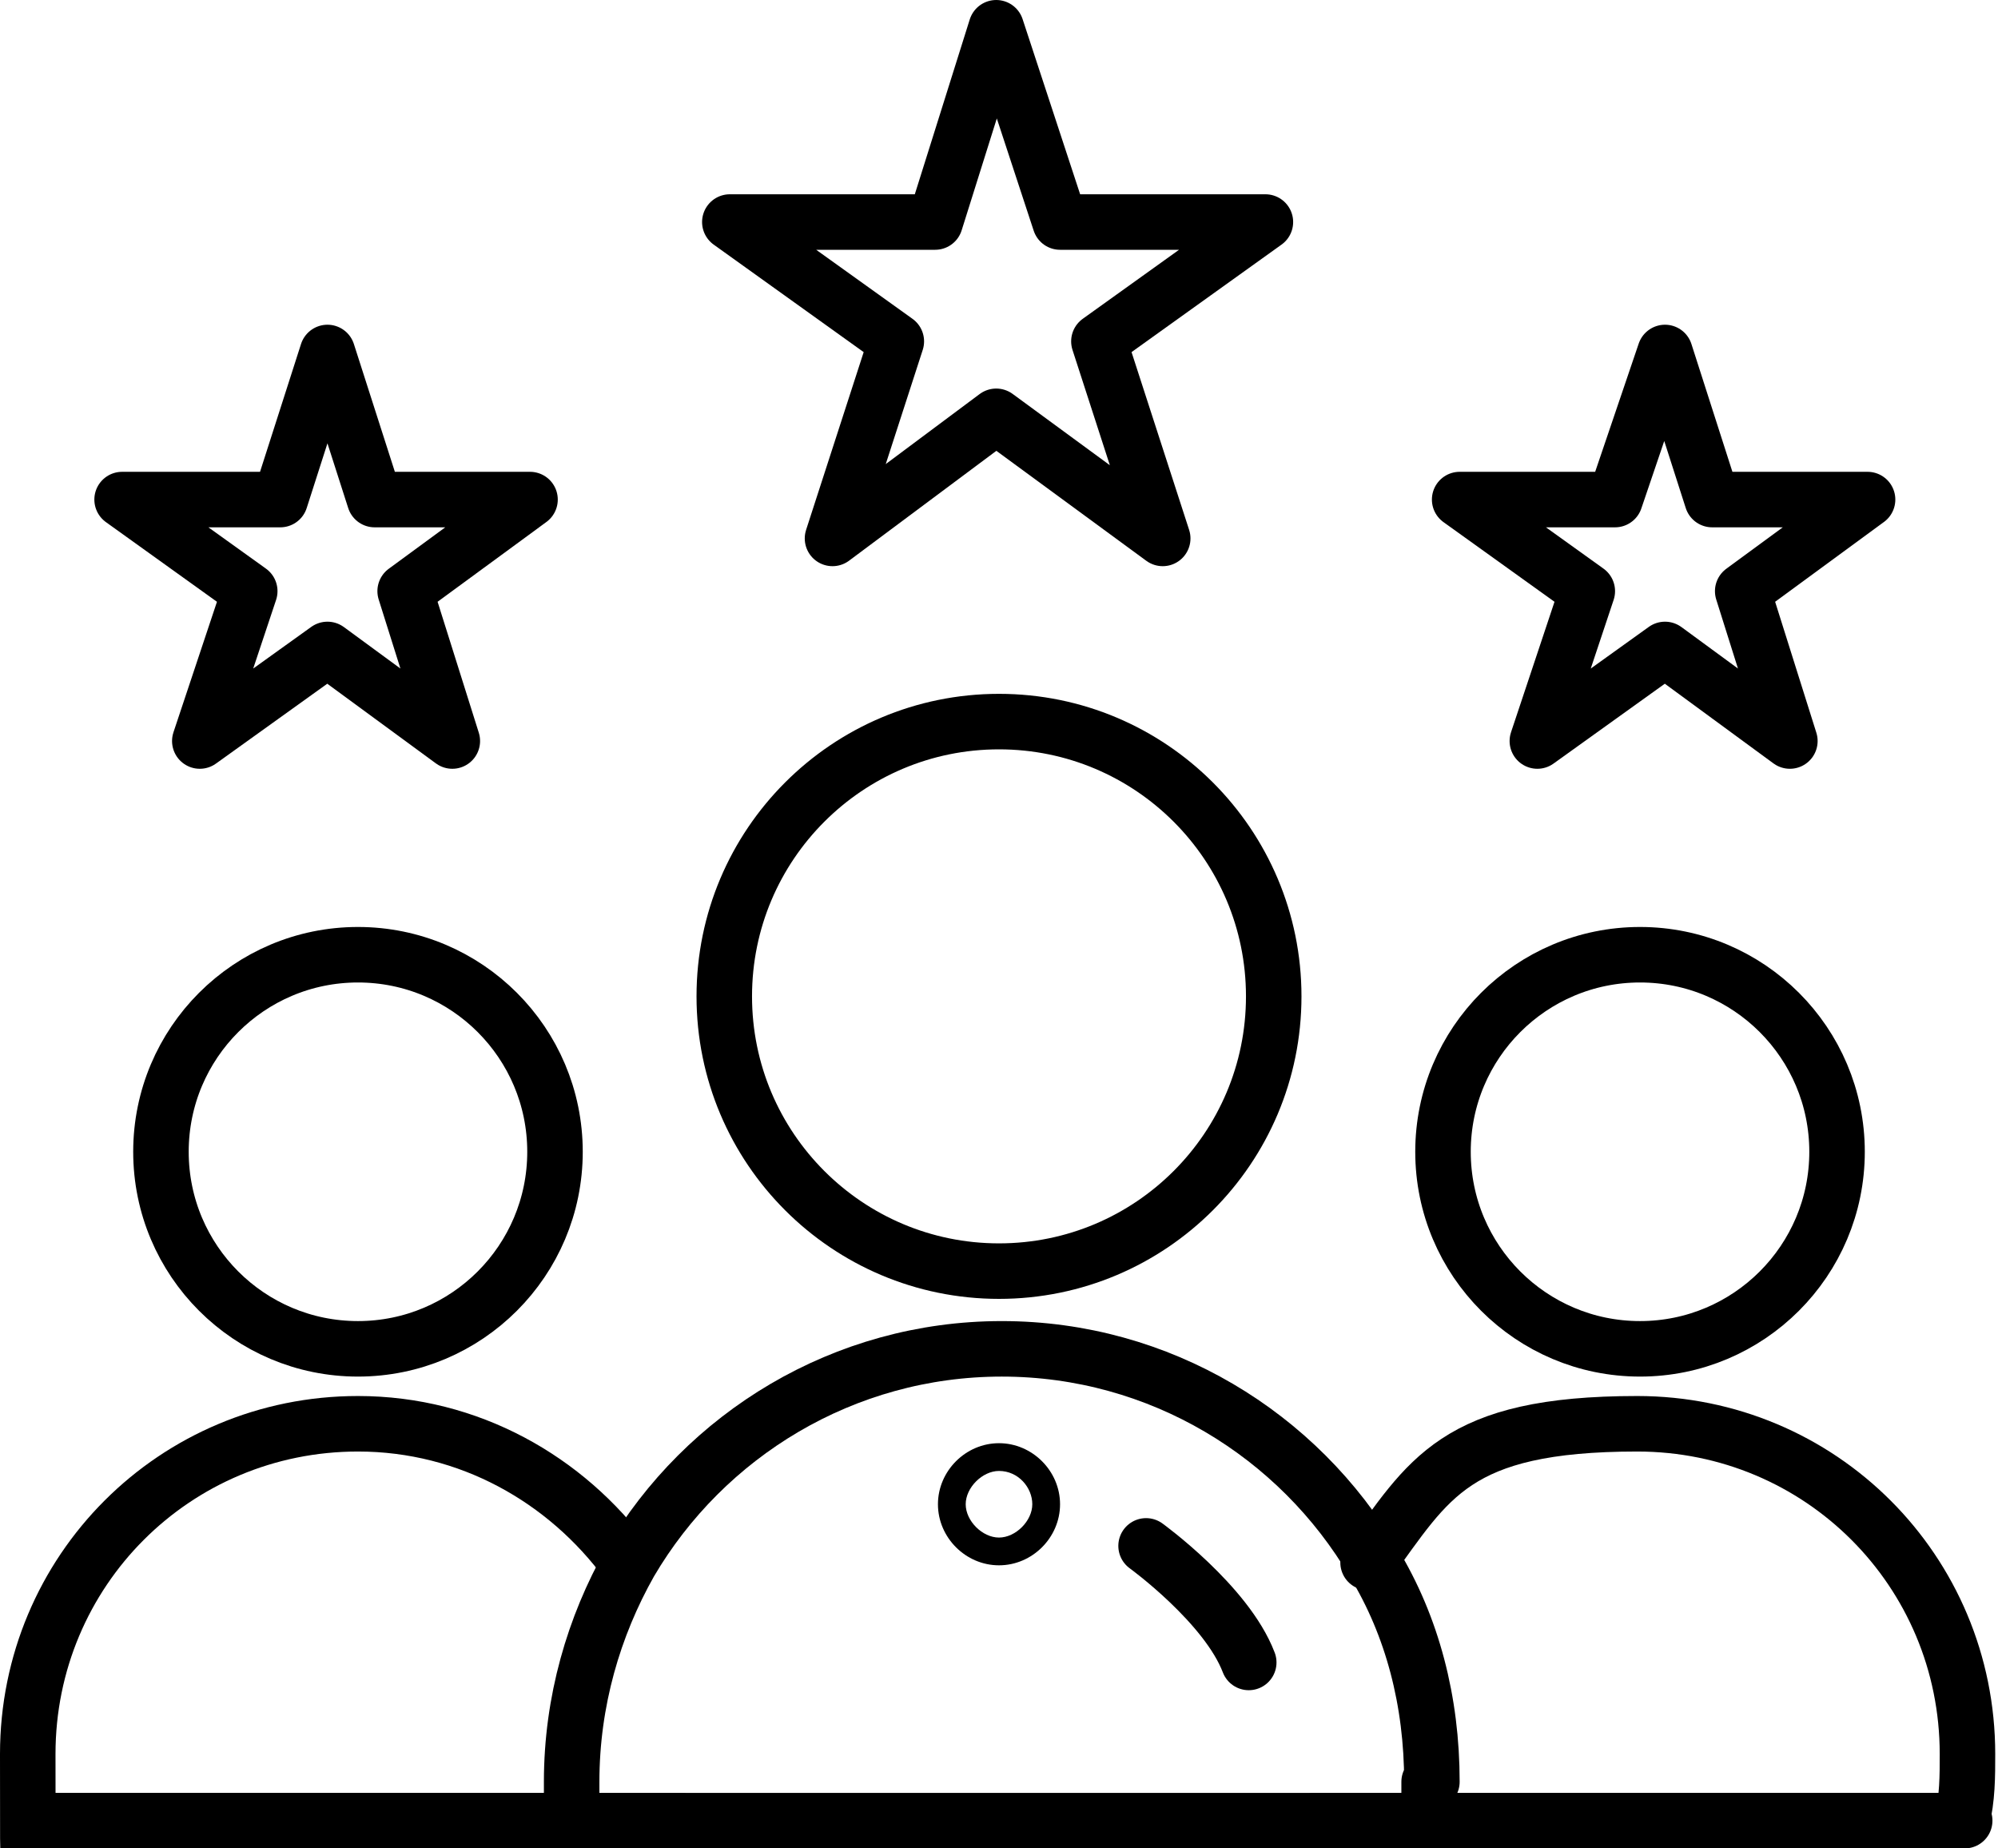
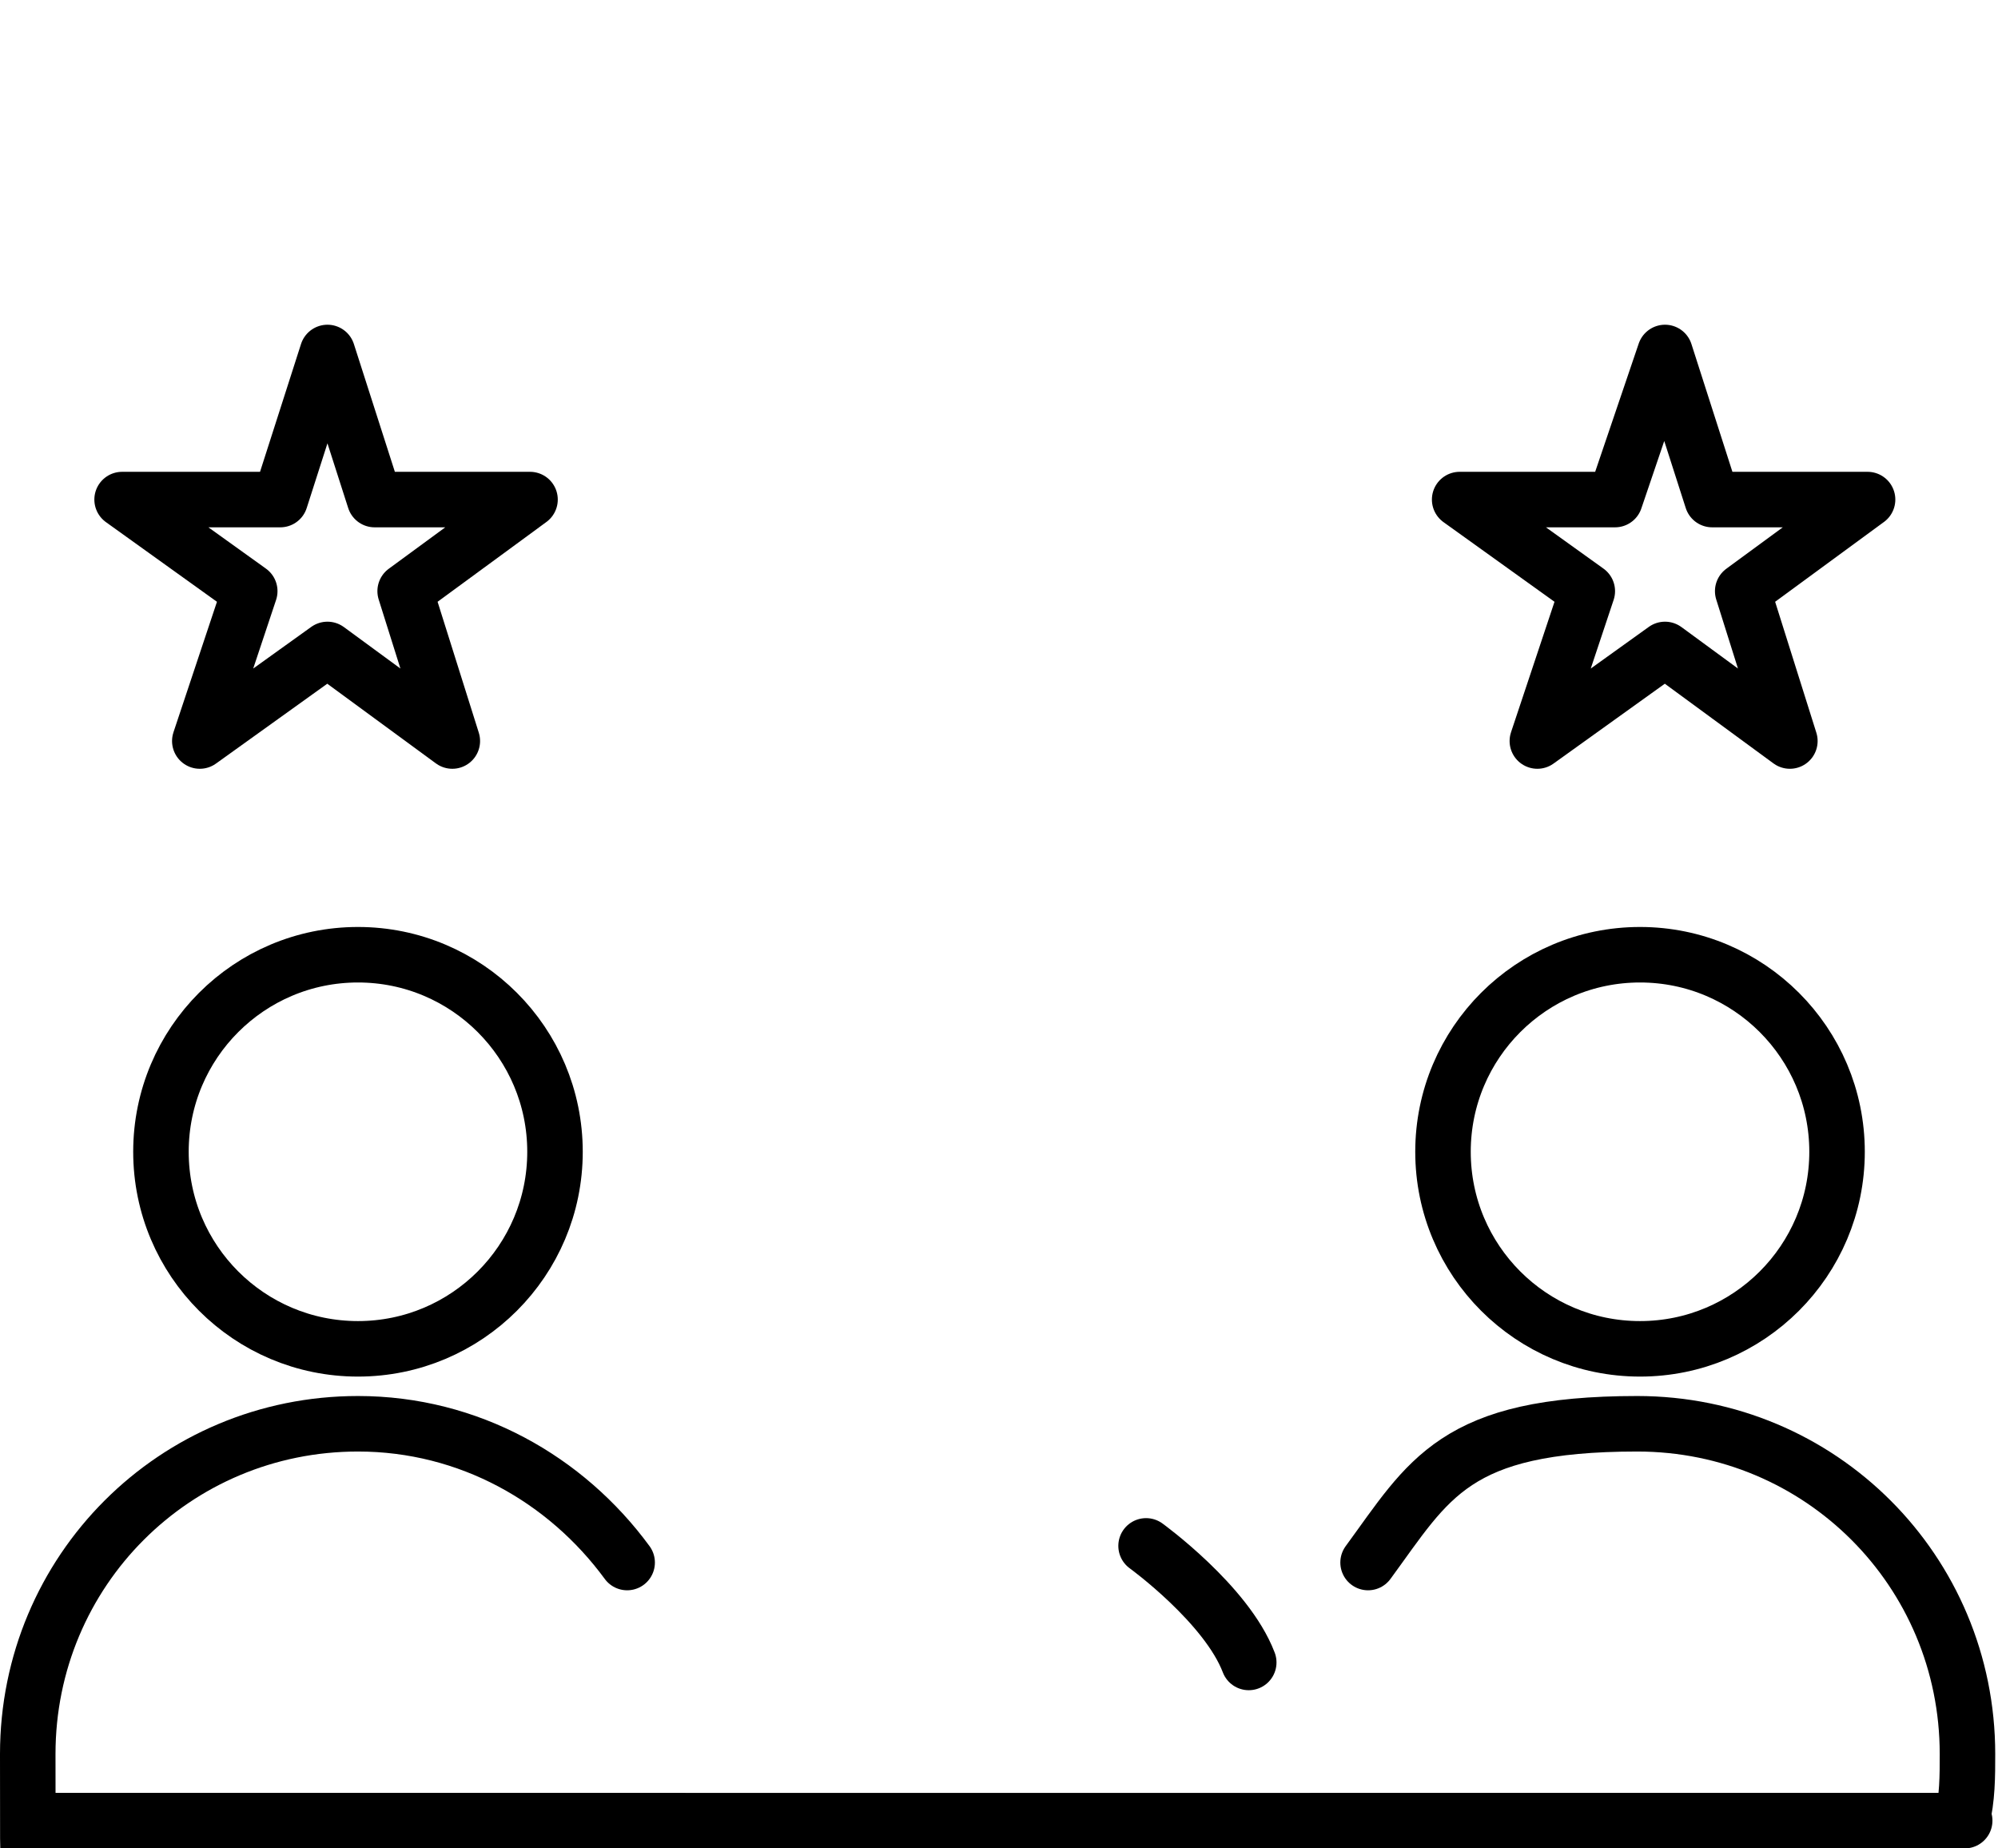
<svg xmlns="http://www.w3.org/2000/svg" id="Layer_2" version="1.1" viewBox="0 0 72 66.6">
  <defs>
    <style> .st0 { fill: none; stroke: #000; stroke-linecap: round; stroke-linejoin: round; stroke-width: 2px; } </style>
  </defs>
-   <polygon class="st0" points="35.9 1 38.2 8 45.6 8 39.6 12.3 41.9 19.4 35.9 15 30 19.4 32.3 12.3 26.3 8 33.7 8 35.9 1" />
  <polygon class="st0" points="60 12.7 61.7 18 67.3 18 62.8 21.3 64.5 26.7 60 23.4 55.4 26.7 57.2 21.3 52.6 18 58.2 18 60 12.7" />
  <polygon class="st0" points="11.8 12.7 13.5 18 19.1 18 14.6 21.3 16.3 26.7 11.8 23.4 7.2 26.7 9 21.3 4.4 18 10.1 18 11.8 12.7" />
-   <circle class="st0" cx="36" cy="35.9" r="9.9" />
  <circle class="st0" cx="59.1" cy="41.5" r="7.1" />
  <circle class="st0" cx="12.9" cy="41.5" r="7.1" />
  <path class="st0" d="M22.6,56.3c-2.2-3-5.7-5-9.7-5-6.6,0-11.9,5.3-11.9,11.9s0,1.6.2,2.4h23.3" />
-   <path class="st0" d="M51.5,64.2c0,.5,0,1,0,1.5h-30.9c0-.5,0-1,0-1.5,0-2.9.8-5.6,2.1-7.9,2.7-4.6,7.7-7.7,13.4-7.7s10.7,3.1,13.4,7.7c1.4,2.3,2.1,5,2.1,7.9Z" />
  <path class="st0" d="M47.4,65.6h23.3c.2-.8.2-1.6.2-2.4,0-6.6-5.3-11.9-11.9-11.9s-7.5,2-9.7,5" />
  <polyline class="st0" points="1.2 65.6 20.5 65.6 24.6 65.6 47.4 65.6 51.5 65.6 70.8 65.6" />
-   <path d="M36,53c.7,0,1.2.6,1.2,1.2s-.6,1.2-1.2,1.2-1.2-.6-1.2-1.2.6-1.2,1.2-1.2M36,52c-1.2,0-2.2,1-2.2,2.2s1,2.2,2.2,2.2,2.2-1,2.2-2.2-1-2.2-2.2-2.2h0Z" />
  <path class="st0" d="M41.3,55.7s2.9,2.1,3.7,4.2" />
</svg>